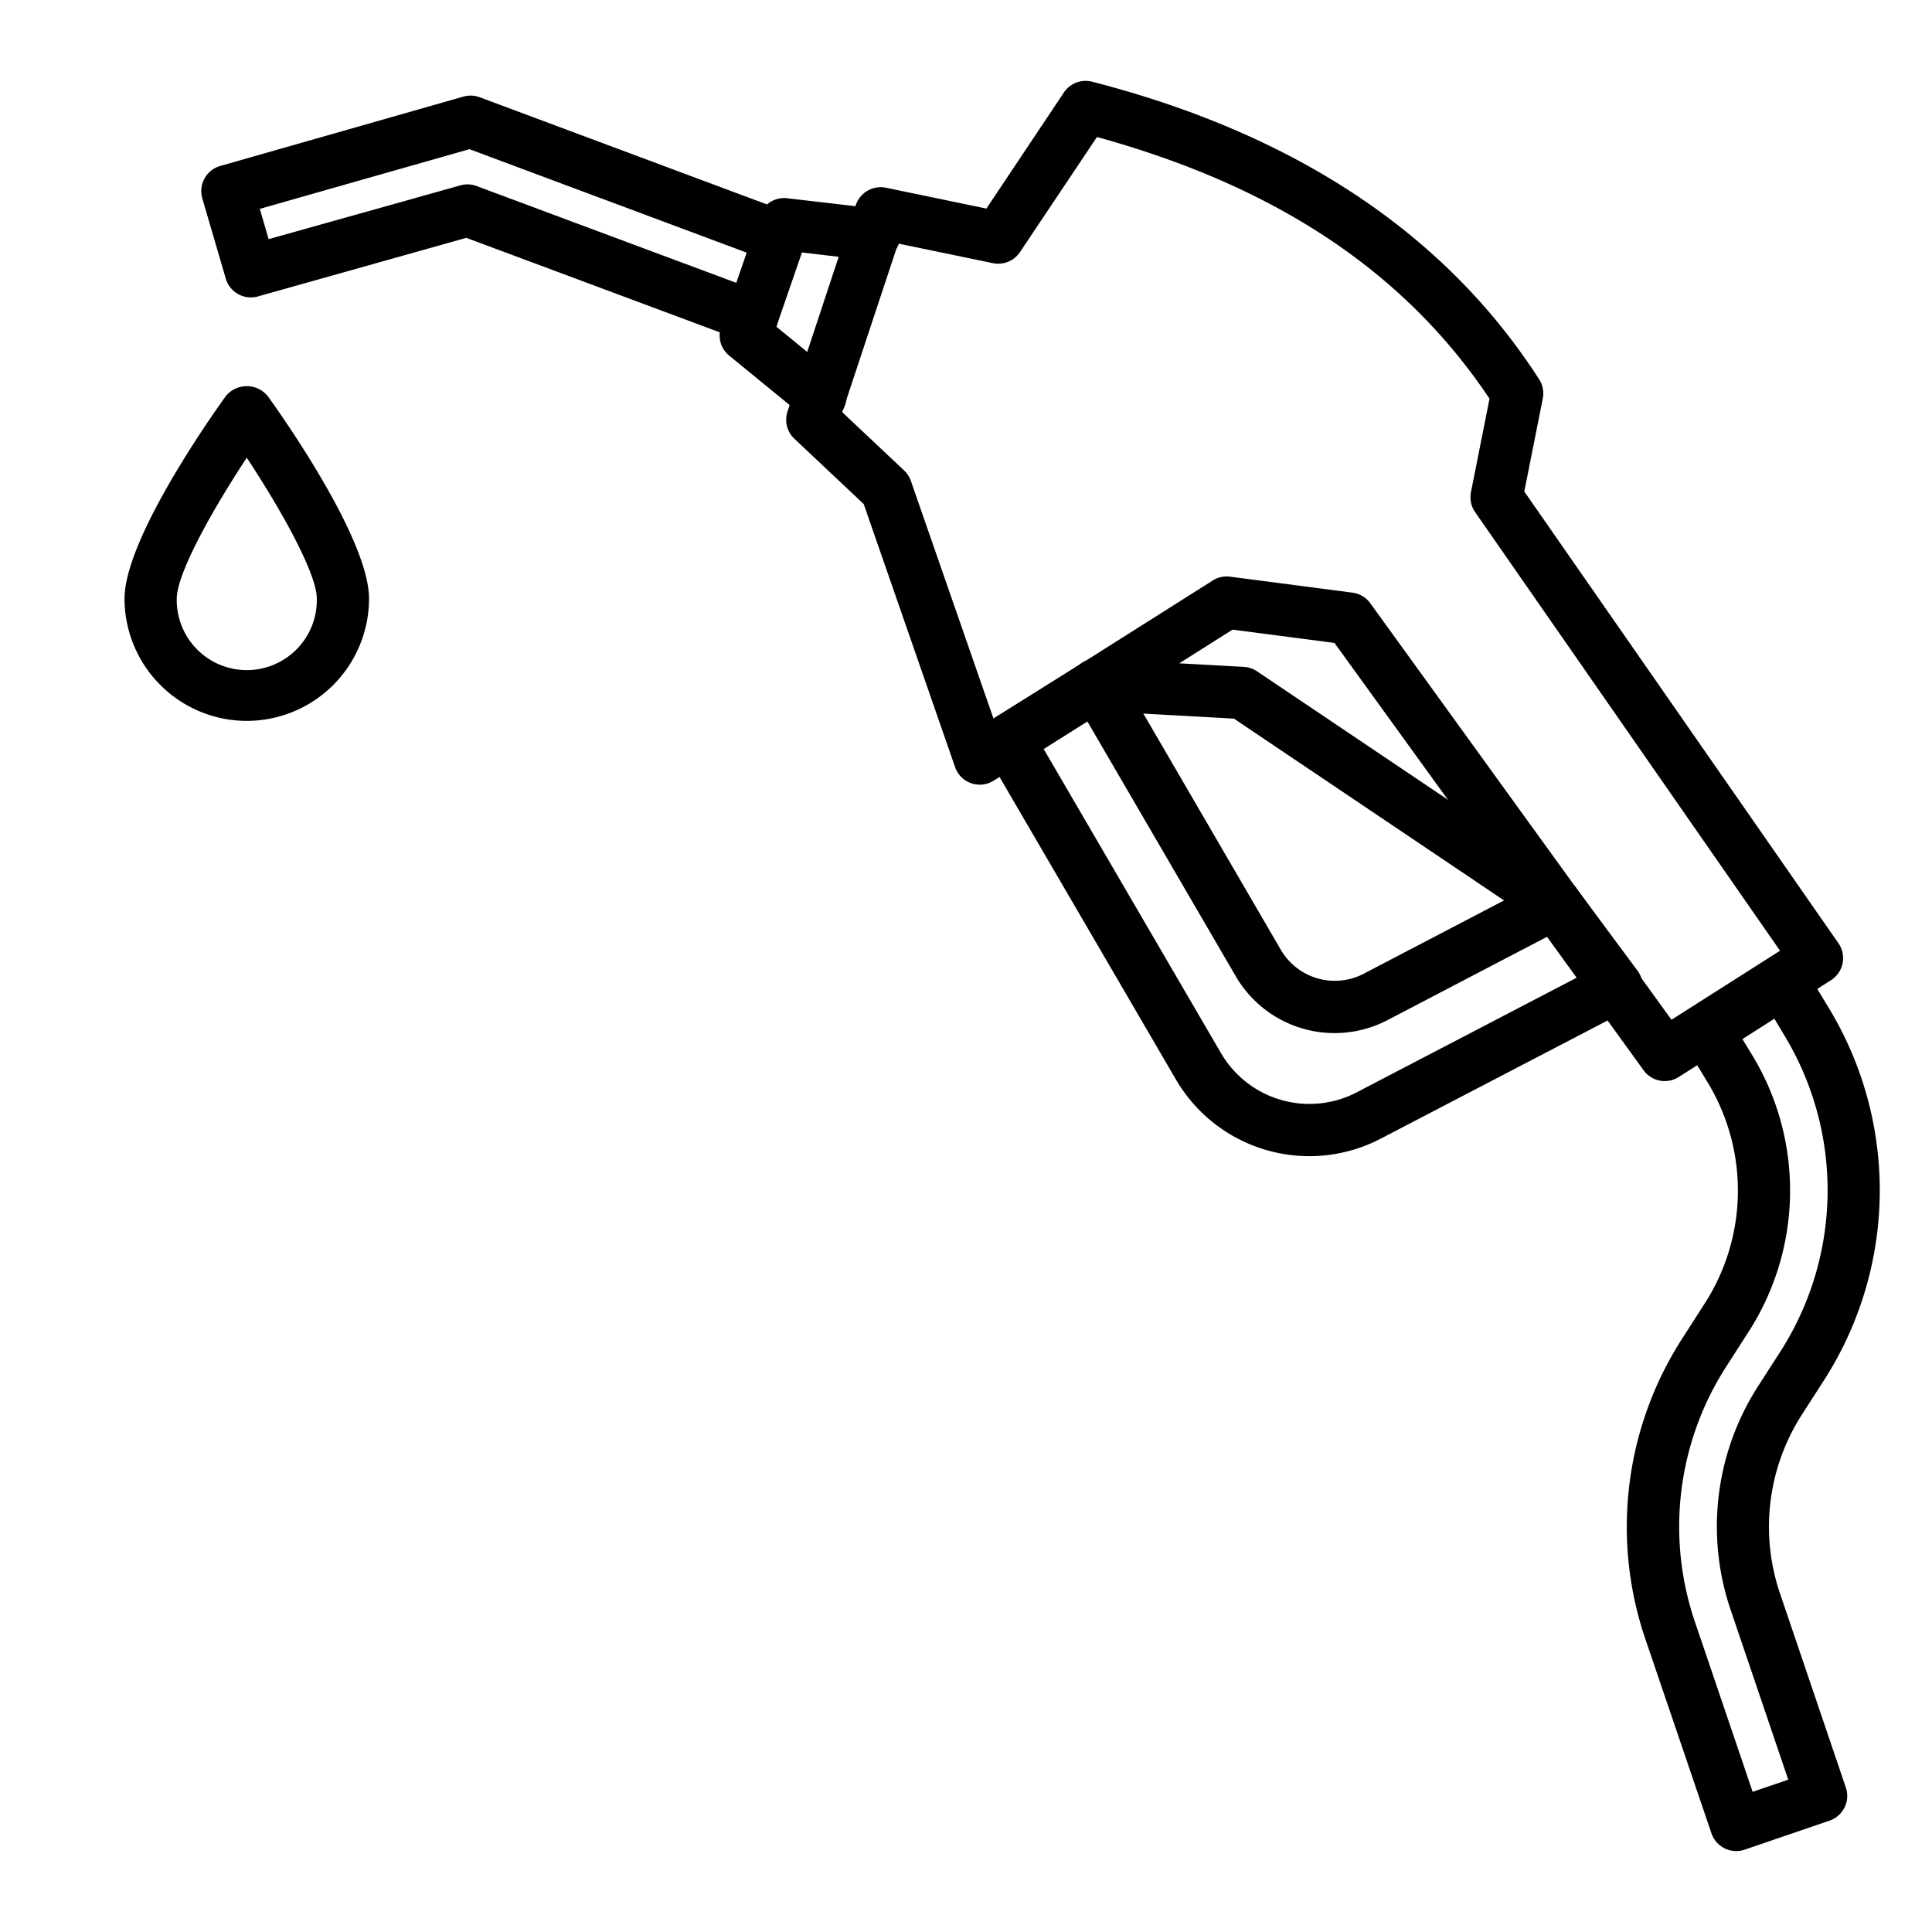
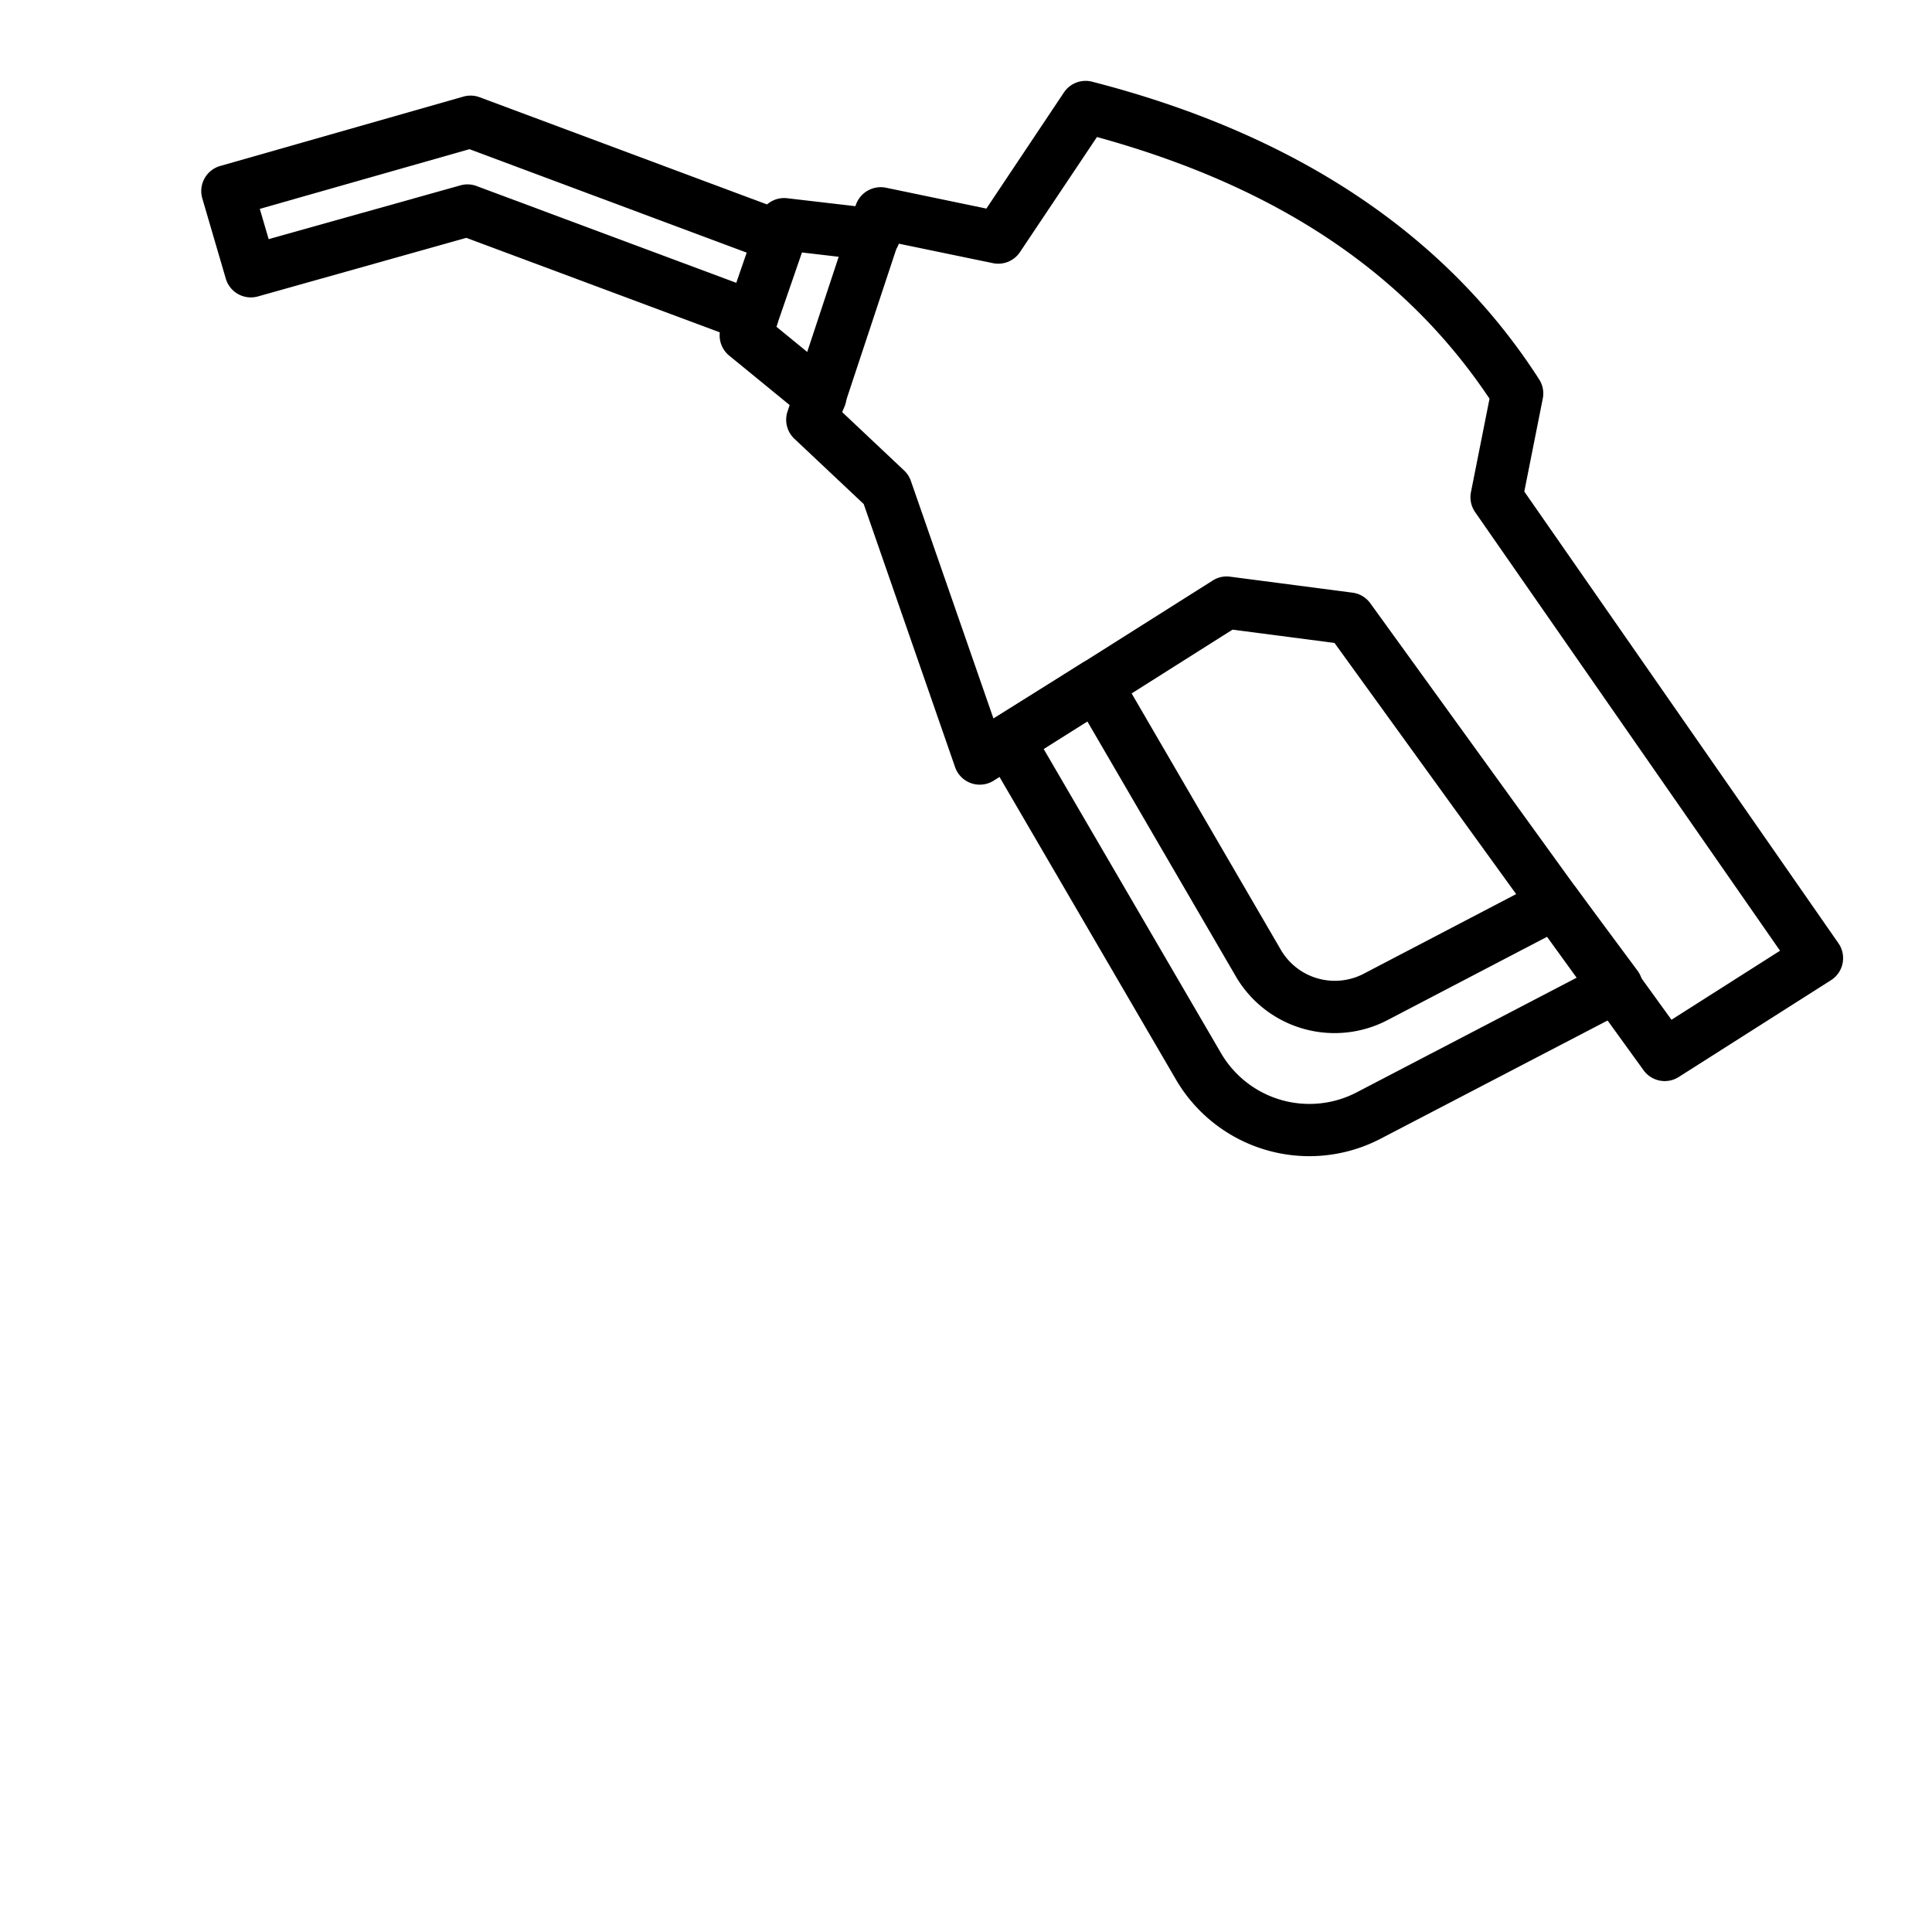
<svg xmlns="http://www.w3.org/2000/svg" id="line_icons" height="512" viewBox="0 0 74 74" width="512" data-name="line icons">
  <path d="m63.765 41.408a1 1 0 0 1 -.812-.414l-11.839-16.368-3.906-.509-9.147 5.783a1 1 0 0 1 -1.479-.517l-3.5-10.077-2.655-2.5a1 1 0 0 1 -.264-1.042l2.616-7.91a1.009 1.009 0 0 1 1.152-.665l3.85.8 2.969-4.447a1 1 0 0 1 1.08-.413c7.784 2 13.545 5.834 17.122 11.4a.994.994 0 0 1 .14.736l-.708 3.562 12.032 17.301a1 1 0 0 1 -.284 1.415l-5.832 3.708a1 1 0 0 1 -.535.157zm-16.786-19.329a1.113 1.113 0 0 1 .128.008l4.693.613a1 1 0 0 1 .681.4l11.54 15.959 4.158-2.644-11.679-16.8a1 1 0 0 1 -.159-.766l.711-3.578c-3.242-4.85-8.17-8.135-15.036-10.023l-2.949 4.408a1 1 0 0 1 -1.033.424l-3.634-.752-2.14 6.459 2.37 2.234a1.01 1.01 0 0 1 .259.4l3.169 9.118 8.386-5.3a1 1 0 0 1 .535-.16z" />
  <path d="m31.425 16.188a.988.988 0 0 1 -.632-.226l-2.862-2.34a1 1 0 0 1 -.313-1.1l1.471-4.262a1 1 0 0 1 1.061-.667l3.434.4a1 1 0 1 1 -.232 1.986l-2.635-.309-.981 2.843 2.323 1.9a1 1 0 0 1 -.634 1.773z" />
  <path d="m28.812 13.125a.994.994 0 0 1 -.349-.063l-10.602-3.952-7.982 2.244a1 1 0 0 1 -1.231-.683l-.899-3.071a1 1 0 0 1 .686-1.243l9.314-2.657a1 1 0 0 1 .624.025l11.848 4.42a1 1 0 0 1 -.7 1.875l-11.54-4.306-8.03 2.286.339 1.16 7.345-2.06a.989.989 0 0 1 .62.026l10.907 4.065a1 1 0 0 1 -.35 1.937z" />
  <path d="m50.153 44.284a5.916 5.916 0 0 1 -5.123-2.955l-7.278-12.482a1 1 0 0 1 .335-1.352l3.374-2.109a1 1 0 0 1 1.4.344l6.186 10.629a2.394 2.394 0 0 0 3.213.923l6.84-3.573a1 1 0 0 1 1.262.291l2.362 3.184a1 1 0 0 1 -.341 1.482l-9.483 4.939a5.912 5.912 0 0 1 -2.747.679zm-10.184-15.606 6.79 11.645a3.919 3.919 0 0 0 5.217 1.51l8.444-4.4-1.154-1.557-6.084 3.177a4.38 4.38 0 0 1 -5.873-1.7l-5.662-9.723z" />
-   <path d="m59.559 35.6a.992.992 0 0 1 -.559-.175l-11.737-7.9-5.327-.294a1 1 0 0 1 -.943-1.054.984.984 0 0 1 1.054-.943l5.6.309a1 1 0 0 1 .5.169l11.966 8.053a1 1 0 0 1 -.559 1.83z" />
-   <path d="m66.5 70.9a1 1 0 0 1 -.947-.678l-2.525-7.422a13.324 13.324 0 0 1 1.417-11.55l.869-1.354a7.989 7.989 0 0 0 .111-8.407l-.904-1.489a1 1 0 0 1 .316-1.364l2.912-1.853a1.012 1.012 0 0 1 .766-.13 1 1 0 0 1 .627.457l.932 1.543a13.462 13.462 0 0 1 -.184 14.172l-.871 1.356a7.939 7.939 0 0 0 -.84 6.855l2.521 7.43a1 1 0 0 1 -.624 1.268l-3.256 1.114a.991.991 0 0 1 -.32.052zm.239-31.1.394.645a10 10 0 0 1 -.133 10.526l-.87 1.355a11.326 11.326 0 0 0 -1.2 9.825l2.2 6.48 1.364-.466-2.2-6.484a9.936 9.936 0 0 1 1.041-8.581l.873-1.357a11.451 11.451 0 0 0 .155-12.055l-.4-.669z" />
-   <path d="m9.452 27.612a4.688 4.688 0 0 1 -4.682-4.683c0-2.242 3.223-6.846 3.87-7.745a1.036 1.036 0 0 1 1.625 0c.646.9 3.87 5.5 3.87 7.745a4.689 4.689 0 0 1 -4.683 4.683zm0-10.08c-1.3 1.968-2.682 4.427-2.682 5.4a2.683 2.683 0 1 0 5.365 0c0-.973-1.384-3.432-2.683-5.4z" />
</svg>